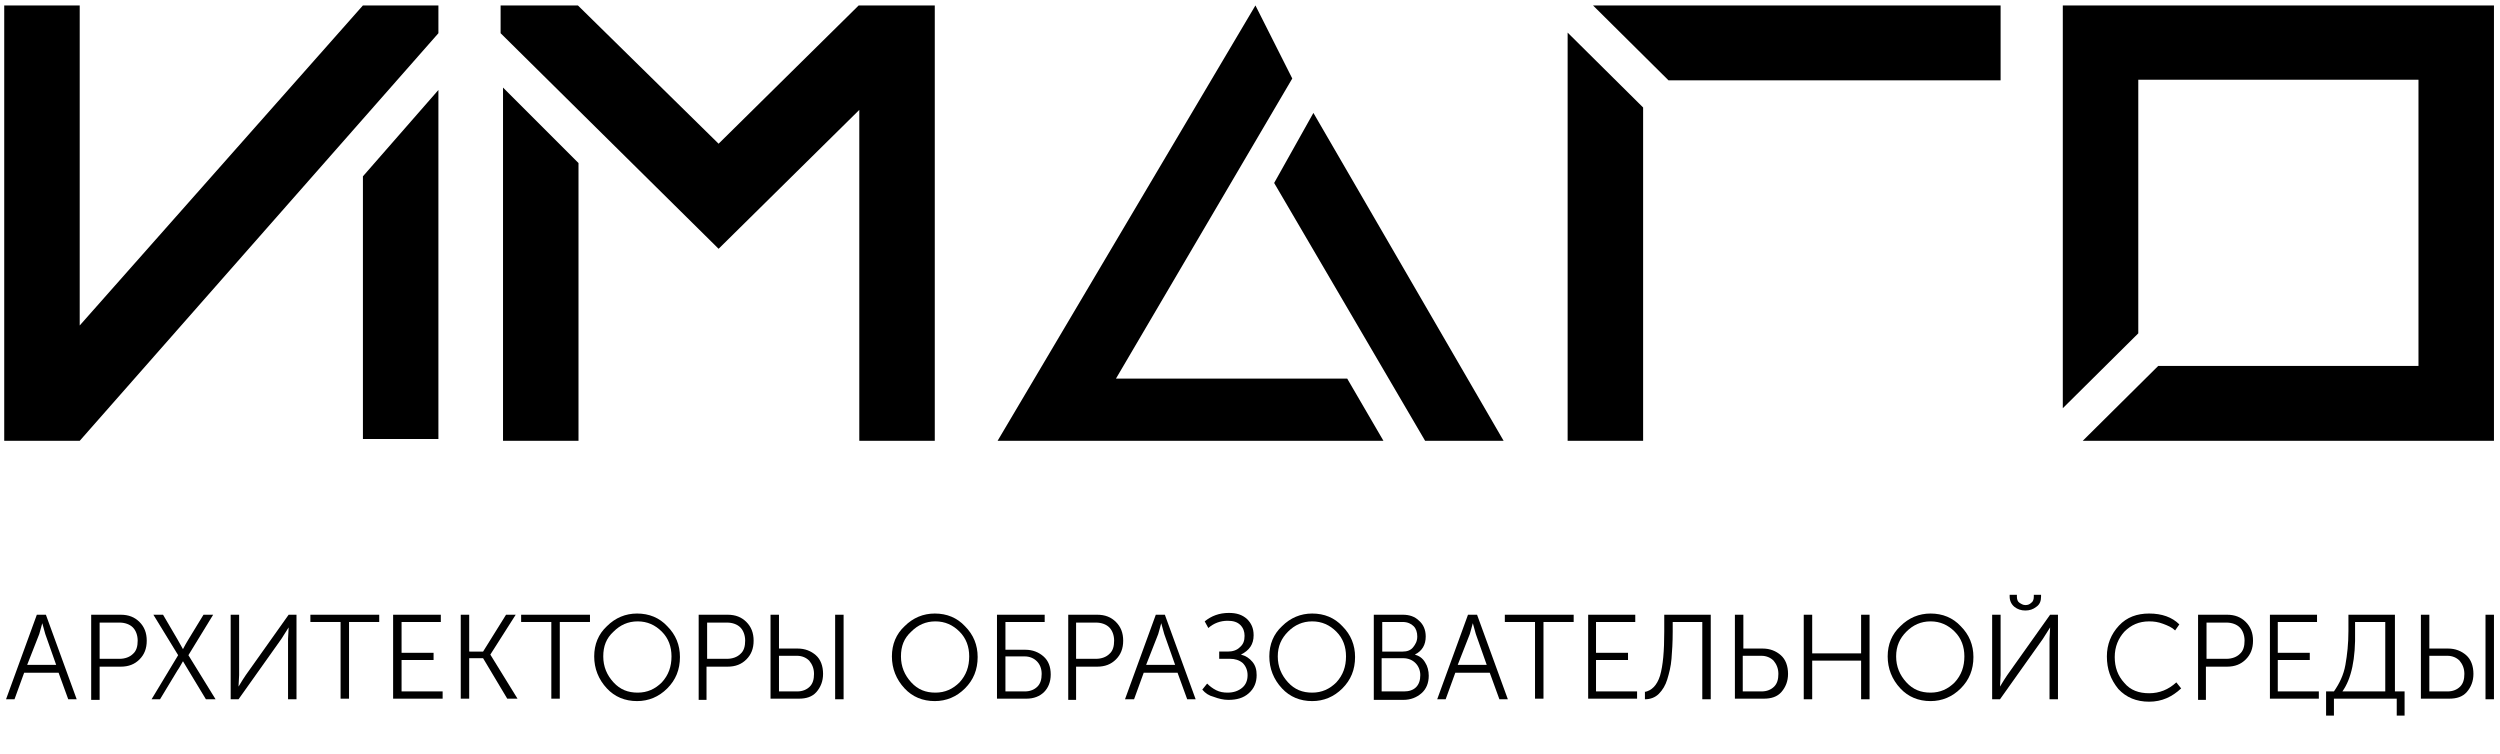
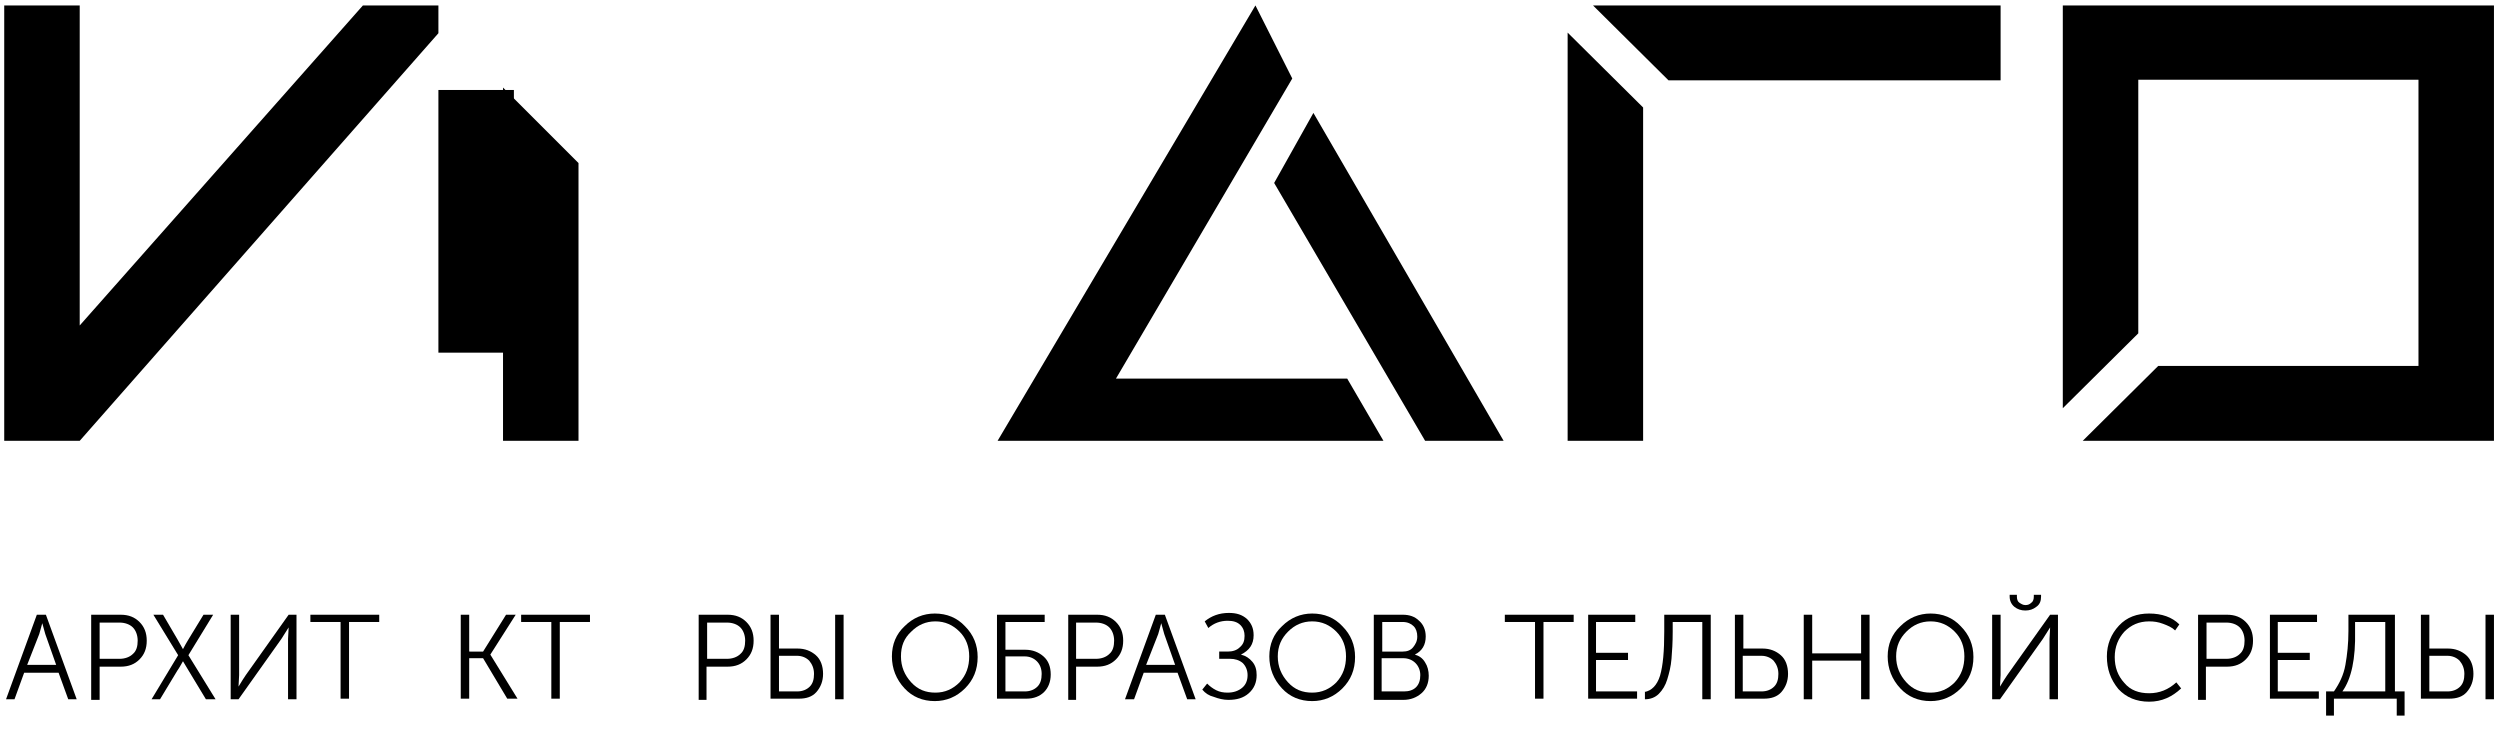
<svg xmlns="http://www.w3.org/2000/svg" version="1.1" id="Слой_1" x="0px" y="0px" viewBox="0 0 414 124.9" style="enable-background:new 0 0 414 124.9;" xml:space="preserve">
  <path d="M341.6,0.9v6.9v5.4v54.4l12.5-12.4v-42h46.4v47.4h-43.1L344.9,73h55.6H413V0.9H341.6z" />
  <path d="M259.6,5.4l12.5,12.4V73h-12.5V5.4z" />
  <path d="M263.8,0.9l12.5,12.4h55V0.9H263.8z" />
  <path d="M207.9,0.9L214,13l-29.2,49.7h38.3l6,10.3h-63.9L207.9,0.9z" />
  <path d="M249,73h-13l-25-42.7l6.5-11.6L249,73z" />
  <path d="M83.3,14.5V73h12.5V27L83.3,14.5z" />
-   <path d="M154.8,0.9h-12.6L119,23.8L95.7,0.9H82.9v4.6L119,41.2l23.3-23V73h12.5V0.9L154.8,0.9z" />
  <path d="M60.1,0.9l-46.9,53l0,0v-53H0.7V68v1.2V73h12.5L72.6,5.5V0.9H60.1z" />
-   <path d="M72.6,14.9L60.1,29.2v43.5h12.5V14.9z" />
+   <path d="M72.6,14.9v43.5h12.5V14.9z" />
  <g>
    <path d="M1,115.8l5.1-14h1.5l5.1,14h-1.4l-1.6-4.4H4l-1.6,4.4H1z M4.5,110.1h4.8l-1.8-5.1l-0.5-1.8h0c-0.2,0.8-0.4,1.4-0.5,1.8 L4.5,110.1z" />
    <path d="M15.1,115.8v-14H20c1.3,0,2.3,0.4,3.1,1.2c0.8,0.8,1.2,1.8,1.2,3.1c0,1.3-0.4,2.3-1.2,3.1c-0.8,0.8-1.8,1.2-3.1,1.2h-3.5 v5.5H15.1z M16.5,109.1h3.3c0.9,0,1.7-0.3,2.2-0.8c0.6-0.5,0.8-1.3,0.8-2.2c0-0.9-0.3-1.7-0.8-2.2c-0.5-0.5-1.3-0.8-2.2-0.8h-3.3 V109.1z" />
    <path d="M25.1,115.8l4.4-7.3l-4.1-6.7h1.6l2.4,4.1l0.9,1.6h0c0.3-0.6,0.6-1.1,0.9-1.6l2.5-4.1h1.6l-4.1,6.7l4.5,7.3h-1.6l-2.9-4.8 l-0.9-1.5h0c-0.3,0.5-0.6,1.1-0.9,1.5l-2.9,4.8H25.1z" />
    <path d="M38.2,115.8v-14h1.4v10l-0.1,1.9h0c0.5-0.8,0.9-1.5,1.2-1.9l7.1-10h1.3v14h-1.4v-10l0.1-1.9h0c-0.5,0.8-0.9,1.4-1.2,1.9 l-7.1,10H38.2z" />
    <path d="M56.4,115.8V103h-5v-1.2h11.4v1.2h-5v12.7H56.4z" />
-     <path d="M65.1,115.8v-14H73v1.2h-6.5v5.1h5.3v1.2h-5.3v5.2h6.8v1.2H65.1z" />
    <path d="M76.3,115.8v-14h1.4v6.1H80l3.8-6.1h1.6l-4.2,6.6v0l4.5,7.3H84l-4-6.7h-2.3v6.7H76.3z" />
    <path d="M91.3,115.8V103h-5v-1.2h11.4v1.2h-5v12.7H91.3z" />
-     <path d="M98.4,108.7c0-2,0.7-3.7,2.1-5c1.4-1.4,3.1-2.1,5-2.1c2,0,3.7,0.7,5,2.1c1.4,1.4,2.1,3.1,2.1,5.1c0,2.1-0.7,3.8-2.1,5.2 c-1.4,1.4-3.1,2.1-5,2.1c-2,0-3.7-0.7-5-2.1C99.1,112.5,98.4,110.7,98.4,108.7z M99.9,108.7c0,1.7,0.6,3.1,1.7,4.3 c1.1,1.2,2.4,1.7,4,1.7c1.6,0,2.9-0.6,4-1.7c1.1-1.2,1.6-2.6,1.6-4.3c0-1.6-0.5-3-1.6-4.1c-1.1-1.1-2.4-1.7-4-1.7 c-1.6,0-2.9,0.6-4,1.7C100.4,105.7,99.9,107,99.9,108.7z" />
    <path d="M115.7,115.8v-14h4.8c1.3,0,2.3,0.4,3.1,1.2c0.8,0.8,1.2,1.8,1.2,3.1c0,1.3-0.4,2.3-1.2,3.1c-0.8,0.8-1.8,1.2-3.1,1.2h-3.5 v5.5H115.7z M117.1,109.1h3.3c0.9,0,1.7-0.3,2.2-0.8c0.6-0.5,0.8-1.3,0.8-2.2c0-0.9-0.3-1.7-0.8-2.2s-1.3-0.8-2.2-0.8h-3.3V109.1z" />
    <path d="M127.6,115.8v-14h1.4v5.6h3.1c1.2,0,2.2,0.4,3,1.1c0.8,0.7,1.2,1.8,1.2,3.1c0,1.2-0.4,2.2-1.1,3s-1.7,1.1-2.9,1.1H127.6z M128.9,114.5h3.1c0.9,0,1.6-0.3,2.1-0.8c0.5-0.5,0.7-1.2,0.7-2.1c0-0.9-0.3-1.6-0.8-2.2c-0.5-0.5-1.2-0.8-2-0.8h-3V114.5z M138.3,115.8v-14h1.4v14H138.3z" />
    <path d="M147.7,108.7c0-2,0.7-3.7,2.1-5c1.4-1.4,3.1-2.1,5-2.1c2,0,3.7,0.7,5,2.1c1.4,1.4,2.1,3.1,2.1,5.1c0,2.1-0.7,3.8-2.1,5.2 c-1.4,1.4-3.1,2.1-5,2.1c-2,0-3.7-0.7-5-2.1C148.4,112.5,147.7,110.7,147.7,108.7z M149.2,108.7c0,1.7,0.6,3.1,1.7,4.3 c1.1,1.2,2.4,1.7,4,1.7c1.6,0,2.9-0.6,4-1.7c1.1-1.2,1.6-2.6,1.6-4.3c0-1.6-0.5-3-1.6-4.1c-1.1-1.1-2.4-1.7-4-1.7 c-1.6,0-2.9,0.6-4,1.7C149.7,105.7,149.2,107,149.2,108.7z" />
    <path d="M165.1,115.8v-14h7.9v1.2h-6.5v4.6h3.3c1.2,0,2.2,0.4,3,1.1c0.8,0.7,1.2,1.7,1.2,3c0,1.2-0.4,2.2-1.1,2.9 c-0.7,0.7-1.7,1.1-2.9,1.1H165.1z M166.4,114.5h3.3c0.9,0,1.6-0.3,2.1-0.8c0.5-0.5,0.7-1.2,0.7-2.1c0-0.9-0.3-1.6-0.8-2.1 c-0.5-0.5-1.2-0.8-2-0.8h-3.2V114.5z" />
    <path d="M176.9,115.8v-14h4.8c1.3,0,2.3,0.4,3.1,1.2c0.8,0.8,1.2,1.8,1.2,3.1c0,1.3-0.4,2.3-1.2,3.1c-0.8,0.8-1.8,1.2-3.1,1.2h-3.5 v5.5H176.9z M178.2,109.1h3.3c0.9,0,1.7-0.3,2.2-0.8c0.6-0.5,0.8-1.3,0.8-2.2c0-0.9-0.3-1.7-0.8-2.2c-0.5-0.5-1.3-0.8-2.2-0.8h-3.3 V109.1z" />
    <path d="M186.3,115.8l5.1-14h1.5l5.1,14h-1.4l-1.6-4.4h-5.6l-1.6,4.4H186.3z M189.8,110.1h4.8l-1.8-5.1l-0.5-1.8h0 c-0.2,0.8-0.4,1.4-0.5,1.8L189.8,110.1z" />
    <path d="M199.1,114.2l0.8-1c0.4,0.4,0.9,0.8,1.5,1.1c0.6,0.3,1.2,0.4,1.9,0.4c1,0,1.8-0.3,2.4-0.8c0.6-0.5,0.9-1.2,0.9-2.1 c0-0.8-0.3-1.5-0.8-2c-0.6-0.5-1.3-0.7-2.1-0.7h-1.8v-1.2h1.4c0.8,0,1.5-0.2,2-0.7c0.6-0.5,0.8-1.1,0.8-1.9c0-0.7-0.2-1.3-0.7-1.8 c-0.5-0.5-1.2-0.7-2.1-0.7c-1.2,0-2.3,0.4-3.2,1.2l-0.6-1.1c1.1-0.9,2.4-1.4,4-1.4c1.3,0,2.2,0.3,3,1c0.7,0.7,1.1,1.5,1.1,2.7 c0,1.5-0.7,2.5-2.1,3.2v0c0.8,0.2,1.4,0.6,1.9,1.2c0.5,0.6,0.7,1.3,0.7,2.2c0,1.2-0.4,2.2-1.3,3c-0.9,0.8-2,1.1-3.4,1.1 c-0.8,0-1.6-0.2-2.4-0.5C200.2,115.2,199.6,114.8,199.1,114.2z" />
    <path d="M210.2,108.7c0-2,0.7-3.7,2.1-5c1.4-1.4,3.1-2.1,5-2.1c2,0,3.7,0.7,5,2.1c1.4,1.4,2.1,3.1,2.1,5.1c0,2.1-0.7,3.8-2.1,5.2 c-1.4,1.4-3.1,2.1-5,2.1c-2,0-3.7-0.7-5-2.1C210.9,112.5,210.2,110.7,210.2,108.7z M211.6,108.7c0,1.7,0.6,3.1,1.7,4.3 c1.1,1.2,2.4,1.7,4,1.7c1.6,0,2.9-0.6,4-1.7c1.1-1.2,1.6-2.6,1.6-4.3c0-1.6-0.5-3-1.6-4.1c-1.1-1.1-2.4-1.7-4-1.7 c-1.6,0-2.9,0.6-4,1.7C212.2,105.7,211.6,107,211.6,108.7z" />
    <path d="M227.5,115.8v-14h4.8c1.1,0,2,0.3,2.7,1c0.7,0.6,1.1,1.5,1.1,2.6c0,1.4-0.6,2.4-1.8,3v0c0.7,0.2,1.3,0.6,1.7,1.3 c0.4,0.6,0.6,1.4,0.6,2.2c0,1.2-0.4,2.2-1.2,2.9c-0.8,0.7-1.8,1.1-3,1.1H227.5z M228.9,107.9h3.4c0.7,0,1.3-0.2,1.7-0.7 c0.4-0.5,0.7-1,0.7-1.8c0-0.7-0.2-1.3-0.6-1.7s-1-0.7-1.8-0.7h-3.4V107.9z M228.9,114.5h3.6c0.8,0,1.5-0.2,2-0.7 c0.5-0.5,0.7-1.2,0.7-2s-0.3-1.5-0.8-2c-0.5-0.5-1.2-0.8-2-0.8h-3.6V114.5z" />
-     <path d="M238,115.8l5.1-14h1.5l5.1,14h-1.4l-1.6-4.4H241l-1.6,4.4H238z M241.4,110.1h4.8l-1.8-5.1l-0.5-1.8h0 c-0.2,0.8-0.4,1.4-0.5,1.8L241.4,110.1z" />
    <path d="M254.2,115.8V103h-5v-1.2h11.4v1.2h-5v12.7H254.2z" />
    <path d="M263,115.8v-14h7.8v1.2h-6.5v5.1h5.3v1.2h-5.3v5.2h6.8v1.2H263z" />
    <path d="M272.3,114.6c1.2-0.2,2.1-1.1,2.6-2.7c0.5-1.7,0.7-4.1,0.7-7.3v-2.8h7.7v14h-1.4V103H277v1.6c0,1.8-0.1,3.3-0.2,4.5 c-0.1,1.3-0.4,2.4-0.7,3.4c-0.3,1-0.8,1.8-1.4,2.4s-1.4,0.9-2.3,0.9V114.6z" />
    <path d="M287.3,115.8v-14h1.4v5.6h3.2c1.2,0,2.2,0.4,3,1.1c0.8,0.7,1.2,1.8,1.2,3.1c0,1.2-0.4,2.2-1.1,3s-1.7,1.1-2.9,1.1H287.3z M288.6,114.5h3.1c0.9,0,1.6-0.3,2.1-0.8c0.5-0.5,0.7-1.2,0.7-2.1c0-0.9-0.3-1.6-0.8-2.2c-0.5-0.5-1.2-0.8-2-0.8h-3.1V114.5z" />
    <path d="M298.7,115.8v-14h1.4v6.4h8.1v-6.4h1.4v14h-1.4v-6.4h-8.1v6.4H298.7z" />
    <path d="M312.6,108.7c0-2,0.7-3.7,2.1-5c1.4-1.4,3.1-2.1,5-2.1c2,0,3.7,0.7,5,2.1c1.4,1.4,2.1,3.1,2.1,5.1c0,2.1-0.7,3.8-2.1,5.2 c-1.4,1.4-3.1,2.1-5,2.1c-2,0-3.7-0.7-5-2.1C313.3,112.5,312.6,110.7,312.6,108.7z M314,108.7c0,1.7,0.6,3.1,1.7,4.3 c1.1,1.2,2.4,1.7,4,1.7c1.6,0,2.9-0.6,4-1.7c1.1-1.2,1.6-2.6,1.6-4.3c0-1.6-0.5-3-1.6-4.1c-1.1-1.1-2.4-1.7-4-1.7 c-1.6,0-2.9,0.6-4,1.7C314.6,105.7,314,107,314,108.7z" />
    <path d="M329.9,115.8v-14h1.4v10l-0.1,1.9h0c0.5-0.8,0.9-1.5,1.2-1.9l7.1-10h1.3v14h-1.4v-10l0.1-1.9h0c-0.5,0.8-0.9,1.4-1.2,1.9 l-7.1,10H329.9z M337.2,100.5c-0.5,0.4-1.1,0.6-1.8,0.6c-0.7,0-1.3-0.2-1.8-0.6c-0.5-0.4-0.8-1-0.8-1.7v-0.3h1.2v0.3 c0,0.4,0.1,0.8,0.4,1c0.3,0.2,0.6,0.4,1,0.4c0.4,0,0.7-0.1,1-0.4c0.3-0.2,0.4-0.6,0.4-1v-0.3h1.2v0.3 C338,99.5,337.8,100.1,337.2,100.5z" />
    <path d="M348.9,108.7c0-2,0.7-3.7,2-5.1c1.3-1.4,3-2,5-2c2.1,0,3.8,0.6,5,1.8l-0.7,1c-0.5-0.5-1.2-0.8-2-1.1s-1.5-0.4-2.3-0.4 c-1.7,0-3,0.6-4.1,1.7c-1,1.1-1.6,2.5-1.6,4.2c0,1.7,0.5,3.1,1.6,4.3c1,1.2,2.4,1.7,4.1,1.7c1.7,0,3.2-0.6,4.5-1.8l0.8,1 c-1.5,1.4-3.2,2.2-5.3,2.2c-2.1,0-3.8-0.7-5.1-2.1C349.5,112.5,348.9,110.8,348.9,108.7z" />
    <path d="M364,115.8v-14h4.8c1.3,0,2.3,0.4,3.1,1.2c0.8,0.8,1.2,1.8,1.2,3.1c0,1.3-0.4,2.3-1.2,3.1c-0.8,0.8-1.8,1.2-3.1,1.2h-3.5 v5.5H364z M365.4,109.1h3.3c0.9,0,1.7-0.3,2.2-0.8c0.6-0.5,0.8-1.3,0.8-2.2c0-0.9-0.3-1.7-0.8-2.2s-1.3-0.8-2.2-0.8h-3.3V109.1z" />
    <path d="M375.9,115.8v-14h7.8v1.2h-6.5v5.1h5.3v1.2h-5.3v5.2h6.8v1.2H375.9z" />
    <path d="M385.1,114.5h1.4c0.9-1.3,1.6-2.7,1.9-4.4c0.3-1.7,0.5-3.5,0.5-5.6v-2.7h7.7v12.7h1.6v4h-1.3v-2.8h-10.4v2.8h-1.3V114.5z M387.9,114.5h7.1V103h-5v1.5C390.1,109.1,389.4,112.4,387.9,114.5z" />
    <path d="M400.9,115.8v-14h1.4v5.6h3.1c1.2,0,2.2,0.4,3,1.1c0.8,0.7,1.2,1.8,1.2,3.1c0,1.2-0.4,2.2-1.1,3c-0.7,0.8-1.7,1.1-2.9,1.1 H400.9z M402.2,114.5h3.1c0.9,0,1.6-0.3,2.1-0.8c0.5-0.5,0.7-1.2,0.7-2.1c0-0.9-0.3-1.6-0.8-2.2c-0.5-0.5-1.2-0.8-2-0.8h-3V114.5z M411.6,115.8v-14h1.4v14H411.6z" />
  </g>
</svg>